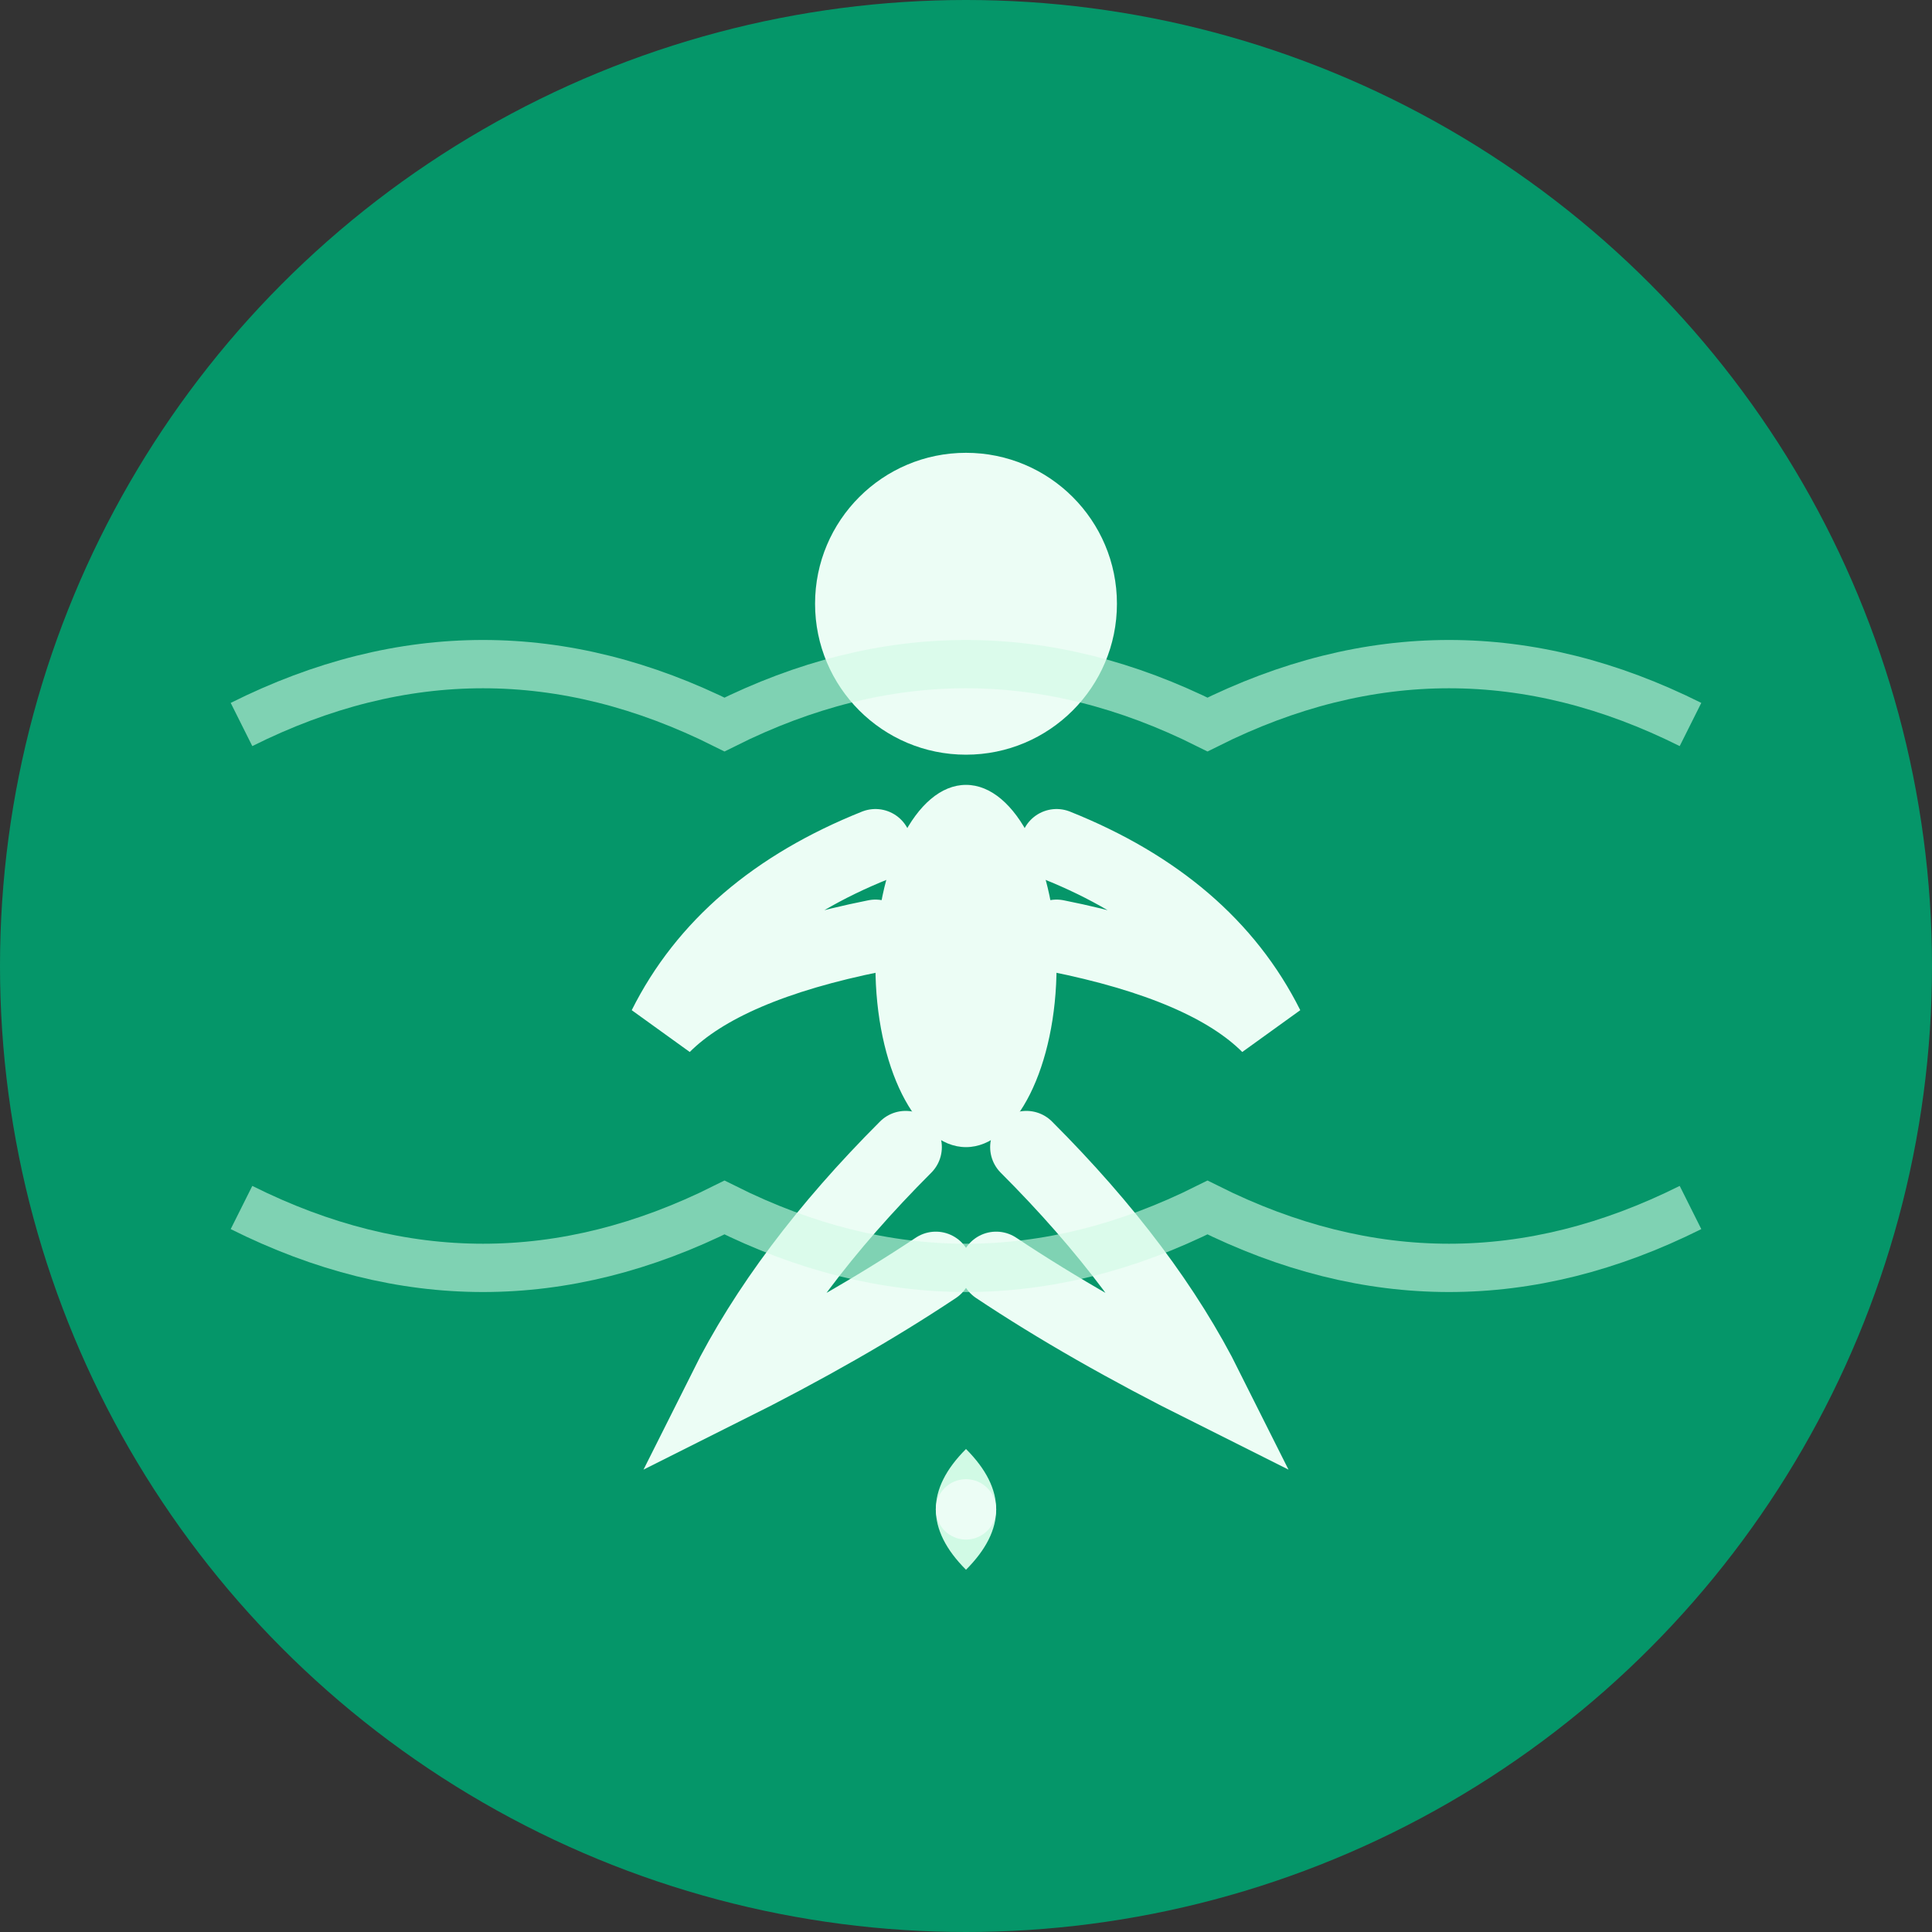
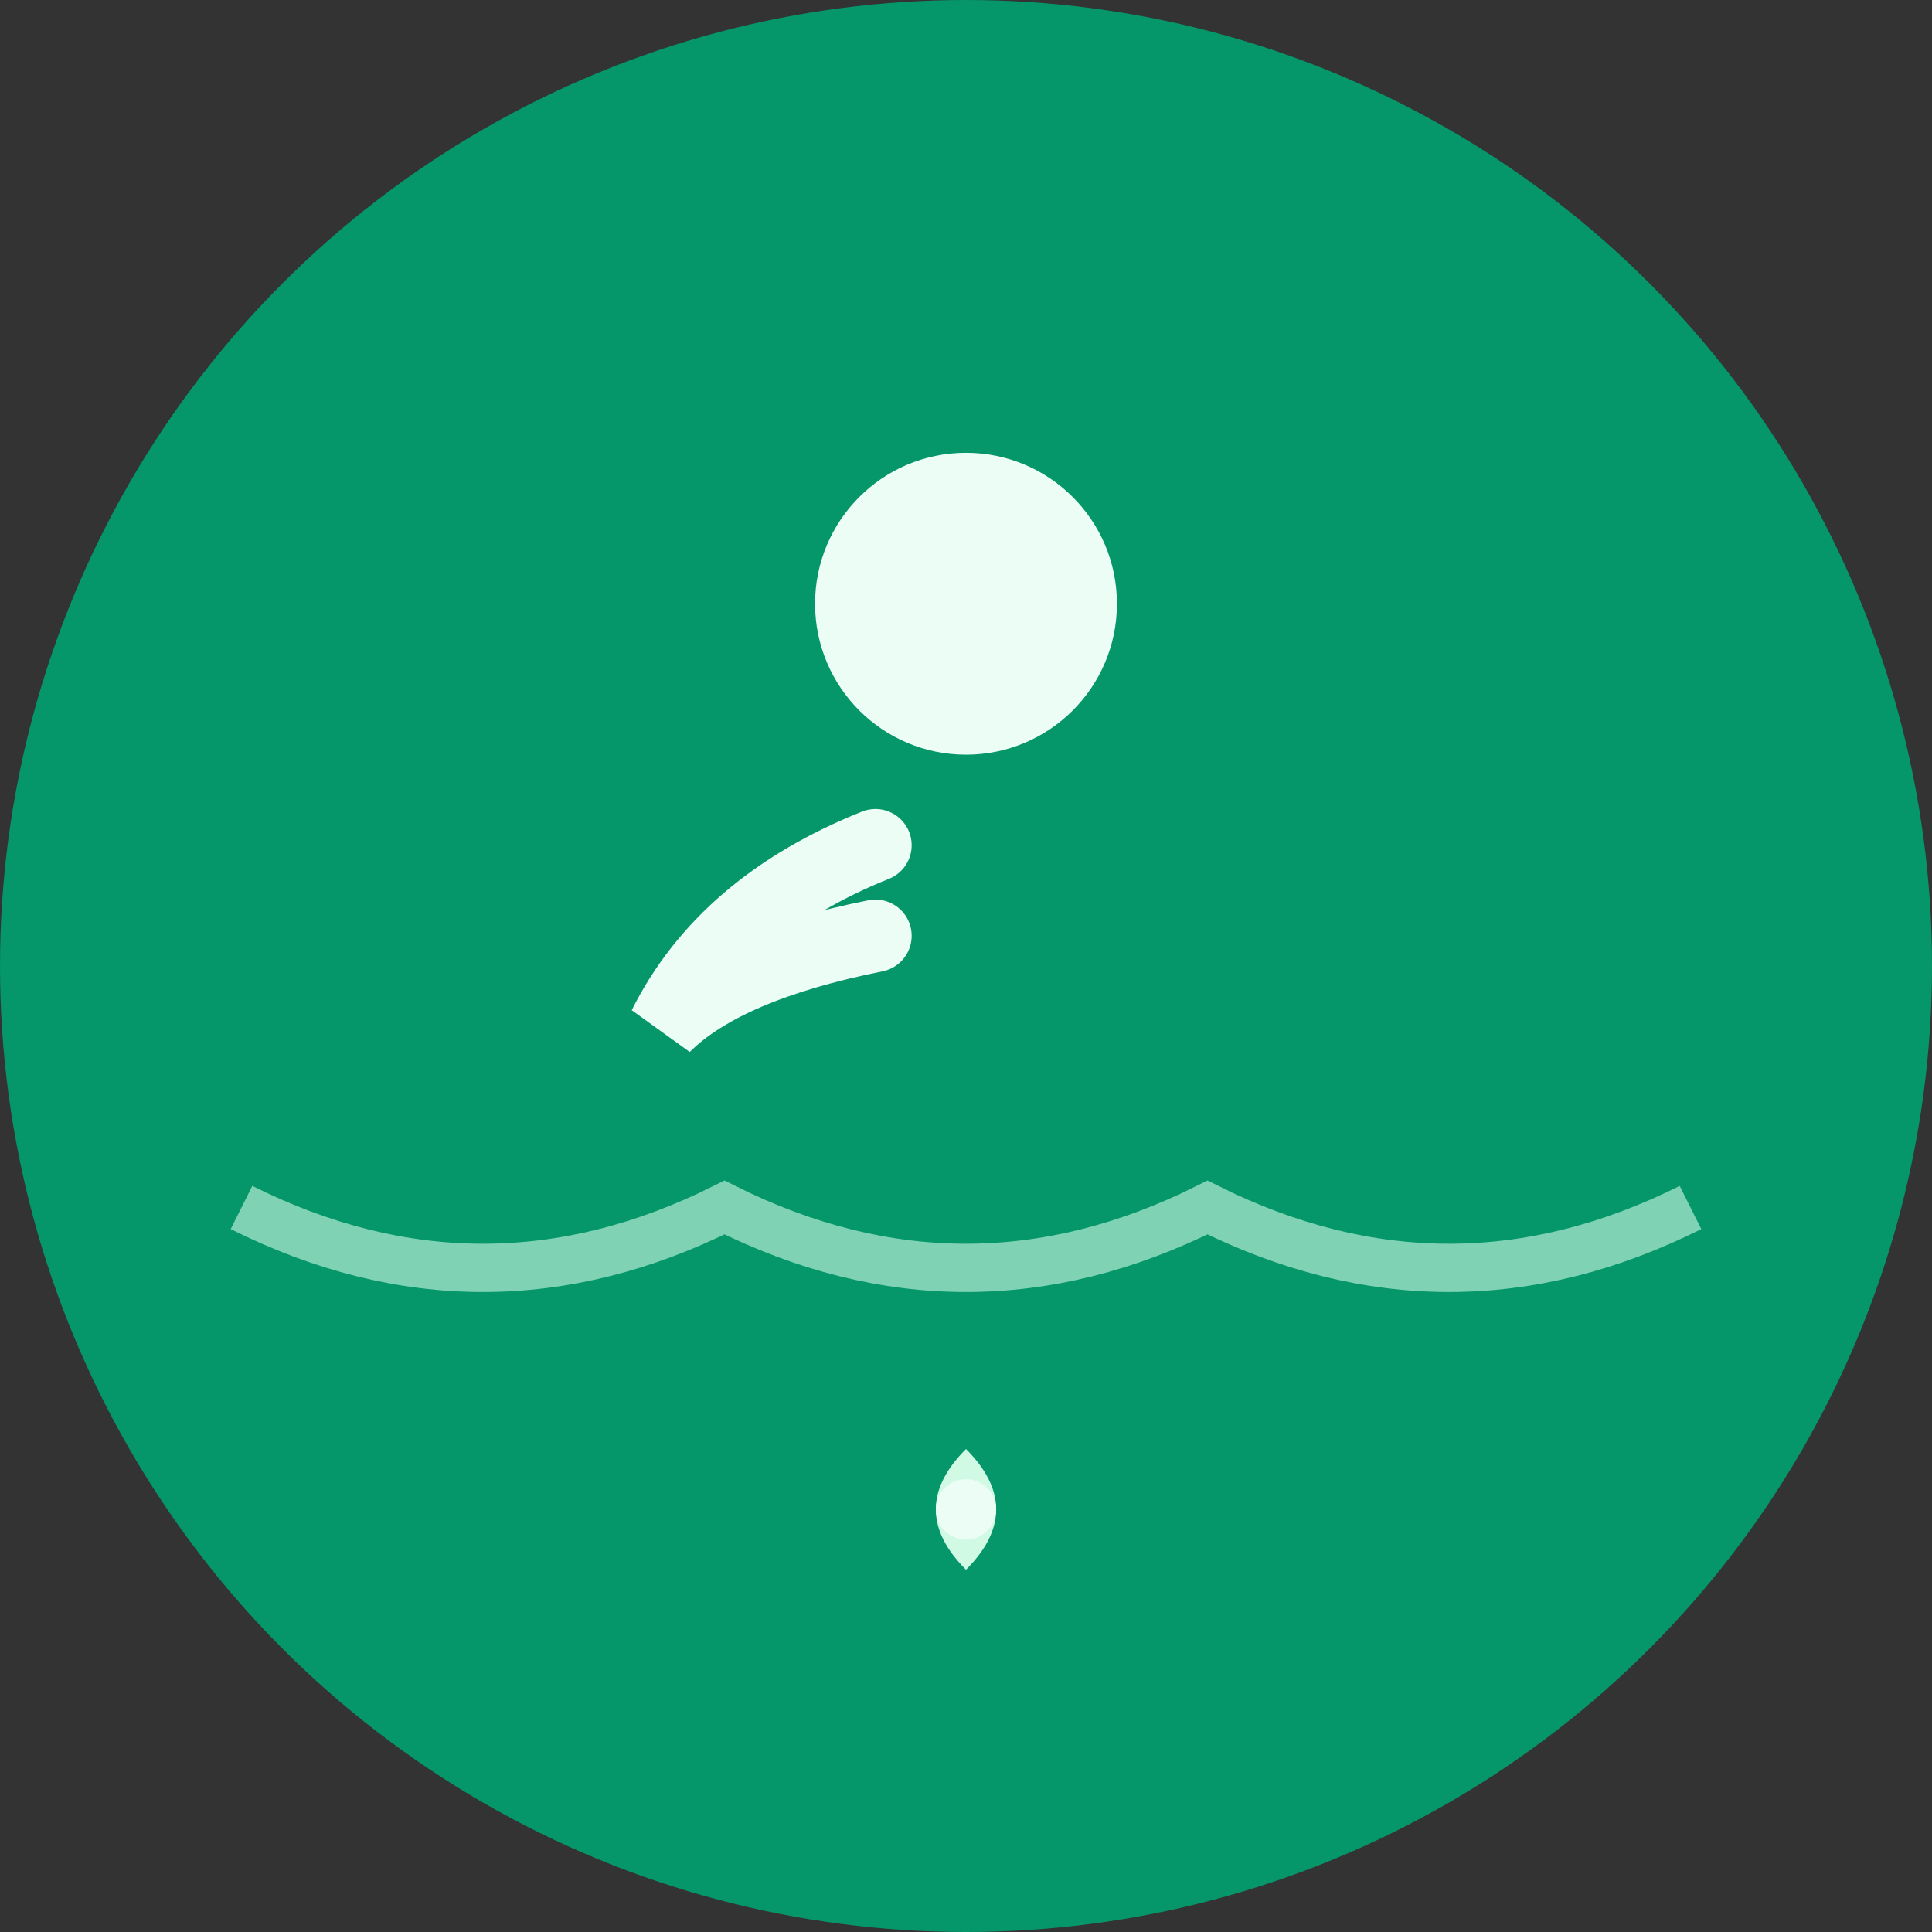
<svg xmlns="http://www.w3.org/2000/svg" width="32" height="32" viewBox="0 0 32 32" fill="none">
  <rect x="0" y="0" width="32" height="32" fill="#333333" stroke="none" />
  <circle cx="16" cy="16" r="16" fill="#059669" />
  <g transform="translate(8, 6)">
    <circle cx="8" cy="4" r="2.5" fill="#ECFDF5" />
-     <ellipse cx="8" cy="10" rx="1.5" ry="3" fill="#ECFDF5" />
    <path d="M 6.5 8 Q 4 9 3 11 Q 4 10 6.5 9.5" stroke="#ECFDF5" stroke-width="1.2" fill="none" stroke-linecap="round" />
-     <path d="M 9.5 8 Q 12 9 13 11 Q 12 10 9.5 9.5" stroke="#ECFDF5" stroke-width="1.2" fill="none" stroke-linecap="round" />
-     <path d="M 7 13 Q 5 15 4 17 Q 6 16 7.5 15" stroke="#ECFDF5" stroke-width="1.2" fill="none" stroke-linecap="round" />
-     <path d="M 9 13 Q 11 15 12 17 Q 10 16 8.5 15" stroke="#ECFDF5" stroke-width="1.2" fill="none" stroke-linecap="round" />
    <path d="M 8 18 Q 7 19 8 20 Q 9 19 8 18" fill="#D1FAE5" />
    <circle cx="8" cy="19" r="0.5" fill="#ECFDF5" />
  </g>
-   <path d="M 4 12 Q 8 10 12 12 Q 16 10 20 12 Q 24 10 28 12" stroke="#D1FAE5" stroke-width="0.8" fill="none" opacity="0.6" />
  <path d="M 4 20 Q 8 22 12 20 Q 16 22 20 20 Q 24 22 28 20" stroke="#D1FAE5" stroke-width="0.8" fill="none" opacity="0.6" />
</svg>